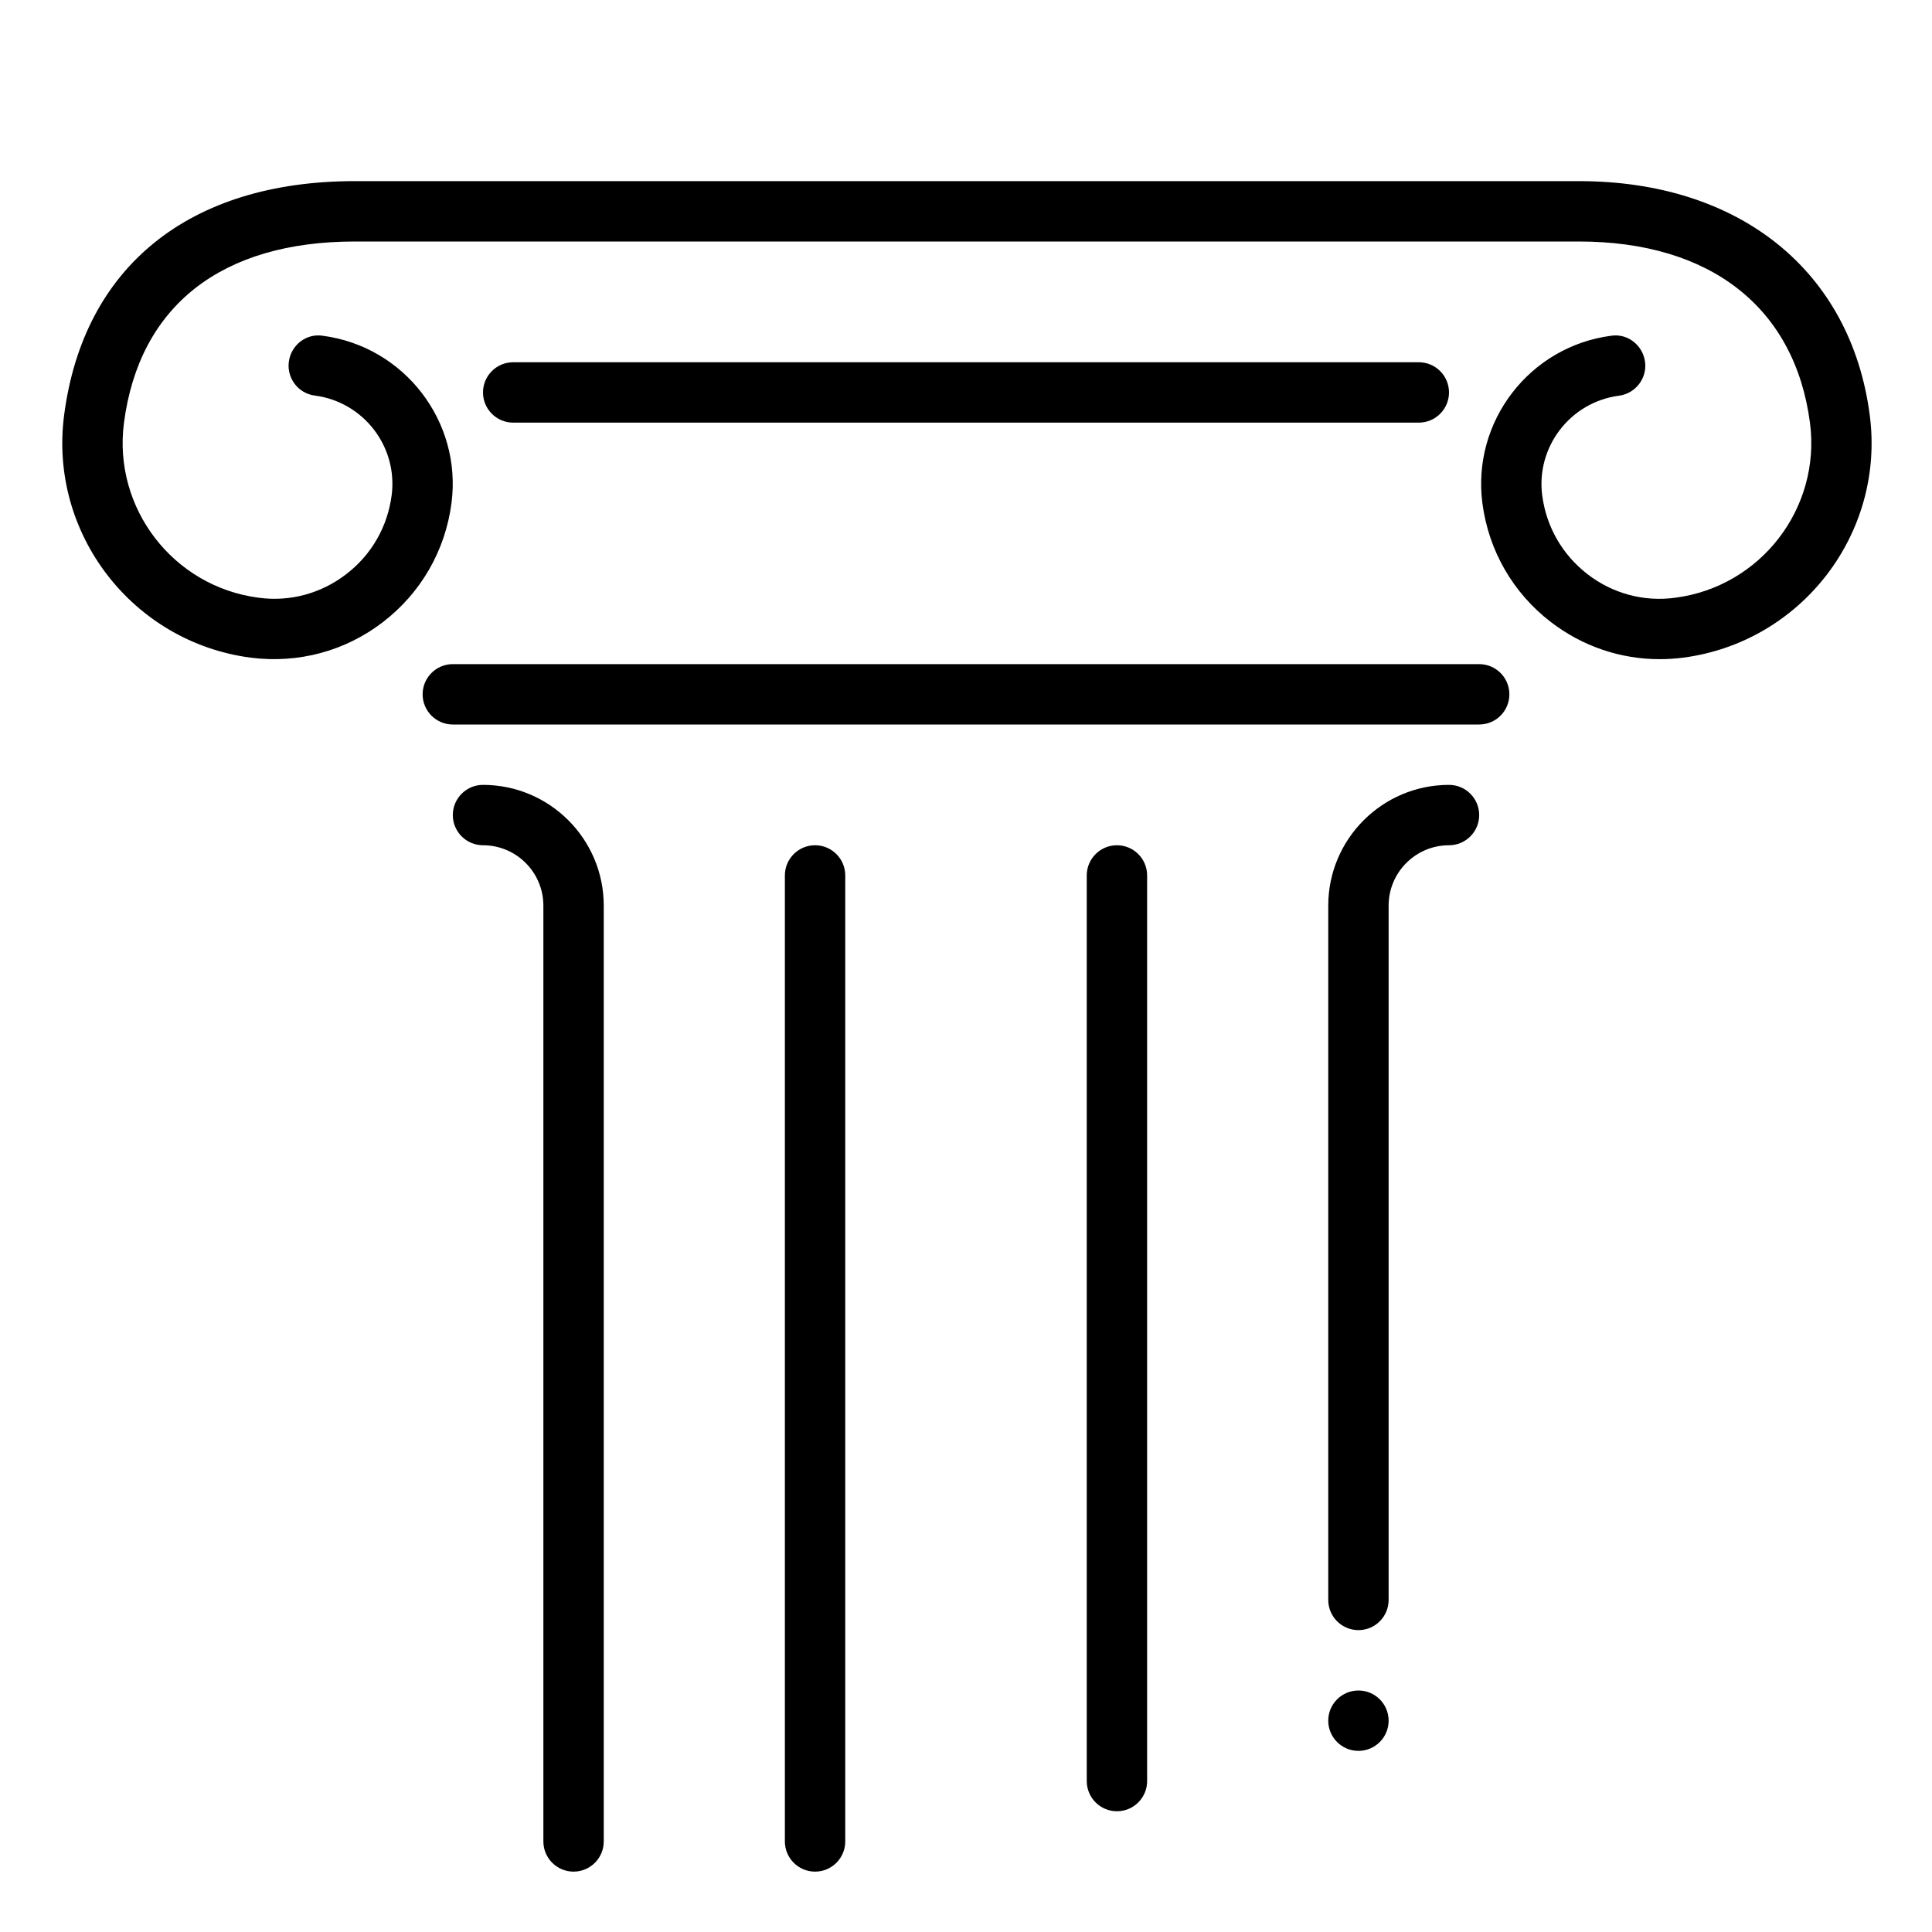
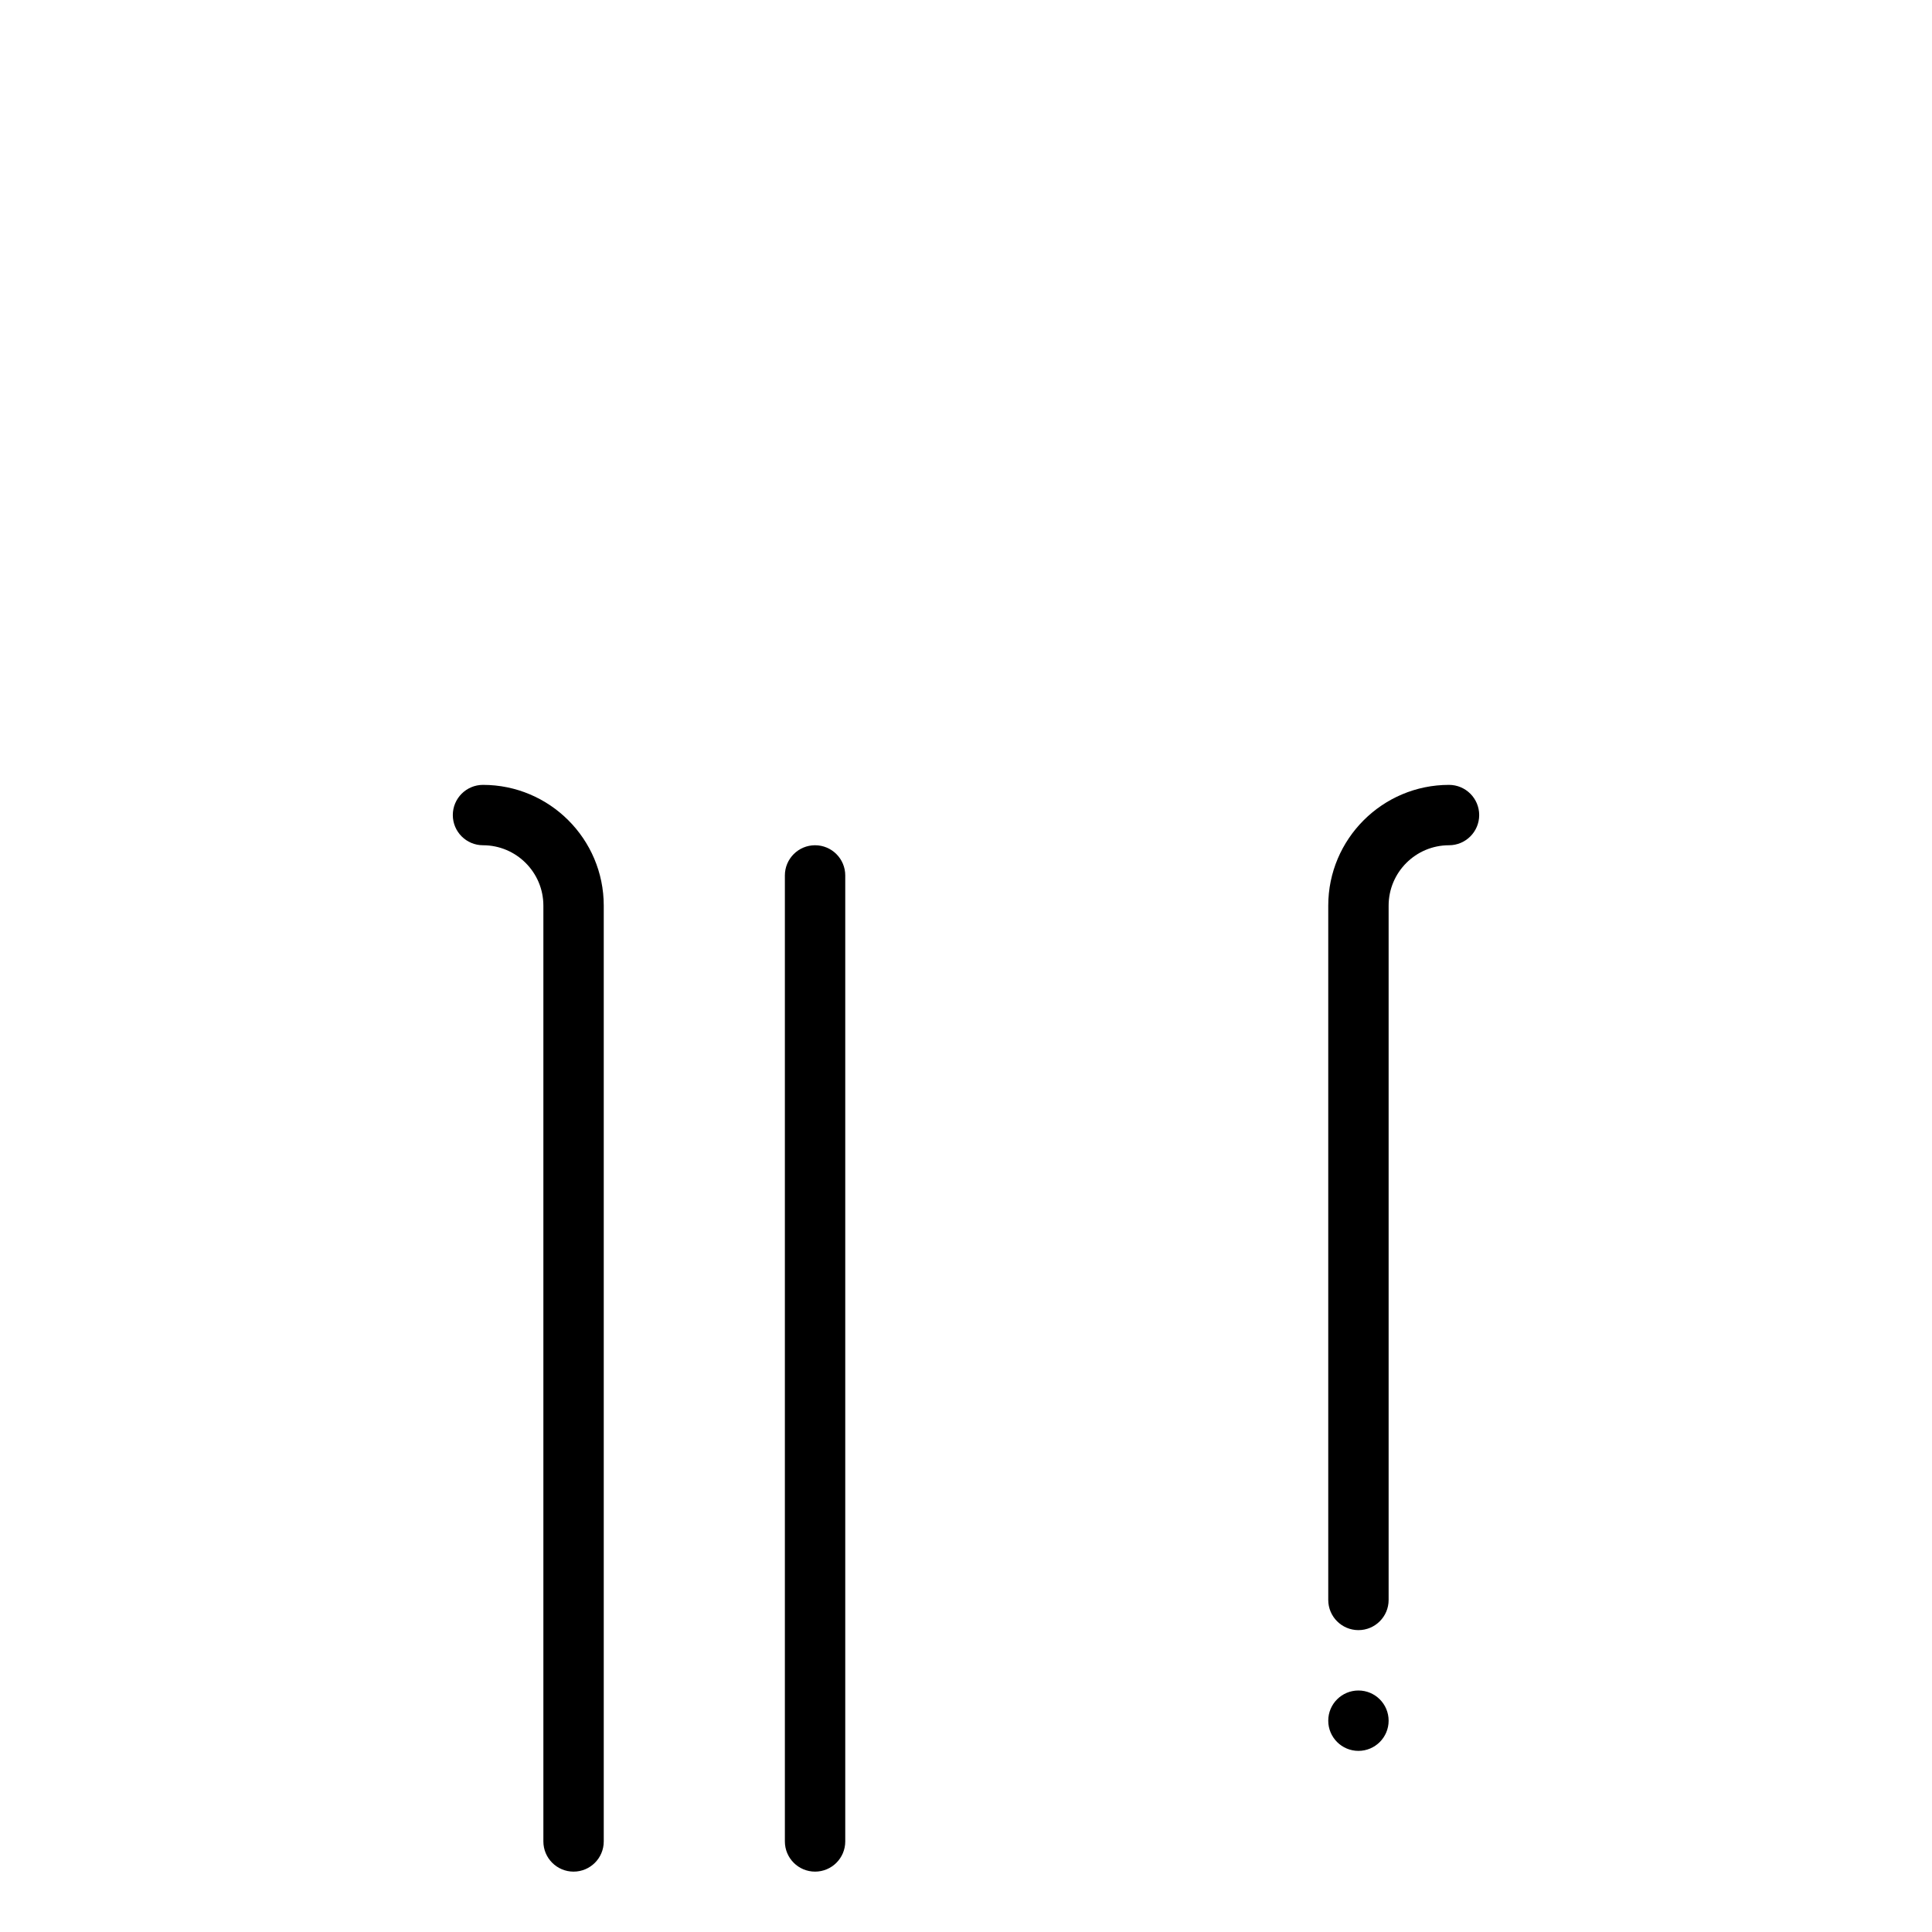
<svg xmlns="http://www.w3.org/2000/svg" height="512" viewBox="0 0 32 32" width="512">
  <g id="history_x2C__architecture_x2C__column" fill="rgb(0,0,0)">
-     <path d="m24.5 12h-17c-.276 0-.5-.224-.5-.5s.224-.5.5-.5h17c.276 0 .5.224.5.5s-.224.5-.5.5z" />
-     <path d="m27.489 10.918c-.65 0-1.279-.213-1.803-.616-.628-.483-1.03-1.182-1.133-1.968-.176-1.352.781-2.596 2.133-2.773.272-.042.525.157.561.432.036.273-.157.524-.431.561-.806.105-1.377.847-1.272 1.652.068.521.335.984.751 1.305s.934.461 1.455.389c1.413-.185 2.413-1.483 2.229-2.896-.25-1.908-1.645-3.004-3.827-3.004h-20.273c-2.214 0-3.573 1.067-3.826 3.005-.184 1.412.816 2.711 2.229 2.895.52.071 1.038-.07 1.454-.391.417-.32.683-.784.751-1.305.105-.806-.466-1.547-1.272-1.652-.274-.035-.467-.286-.431-.56s.285-.473.561-.431c1.353.178 2.31 1.422 2.133 2.773-.103.786-.505 1.484-1.133 1.968s-1.404.691-2.193.591c-1.959-.257-3.346-2.059-3.09-4.017.321-2.463 2.077-3.876 4.817-3.876h20.273c2.66 0 4.505 1.485 4.817 3.876.256 1.958-1.13 3.76-3.09 4.017-.13.016-.261.025-.39.025z" />
    <path d="m22.5 27c-.276 0-.5-.224-.5-.5v-11.5c0-1.103.897-2 2-2 .276 0 .5.224.5.5s-.224.5-.5.5c-.551 0-1 .448-1 1v11.5c0 .276-.224.5-.5.5z" />
-     <path d="m18.5 30c-.276 0-.5-.224-.5-.5v-15c0-.276.224-.5.5-.5s.5.224.5.5v15c0 .276-.224.5-.5.5z" />
    <path d="m13.5 31c-.276 0-.5-.224-.5-.5v-16c0-.276.224-.5.5-.5s.5.224.5.5v16c0 .276-.224.5-.5.5z" />
    <path d="m9.5 31c-.276 0-.5-.224-.5-.5v-15.5c0-.552-.449-1-1-1-.276 0-.5-.224-.5-.5s.224-.5.5-.5c1.103 0 2 .897 2 2v15.5c0 .276-.224.5-.5.5z" />
    <circle cx="22.5" cy="28.5" r=".5" />
-     <path d="m23.5 7h-15c-.276 0-.5-.224-.5-.5s.224-.5.5-.5h15c.276 0 .5.224.5.5s-.224.5-.5.5z" />
  </g>
</svg>